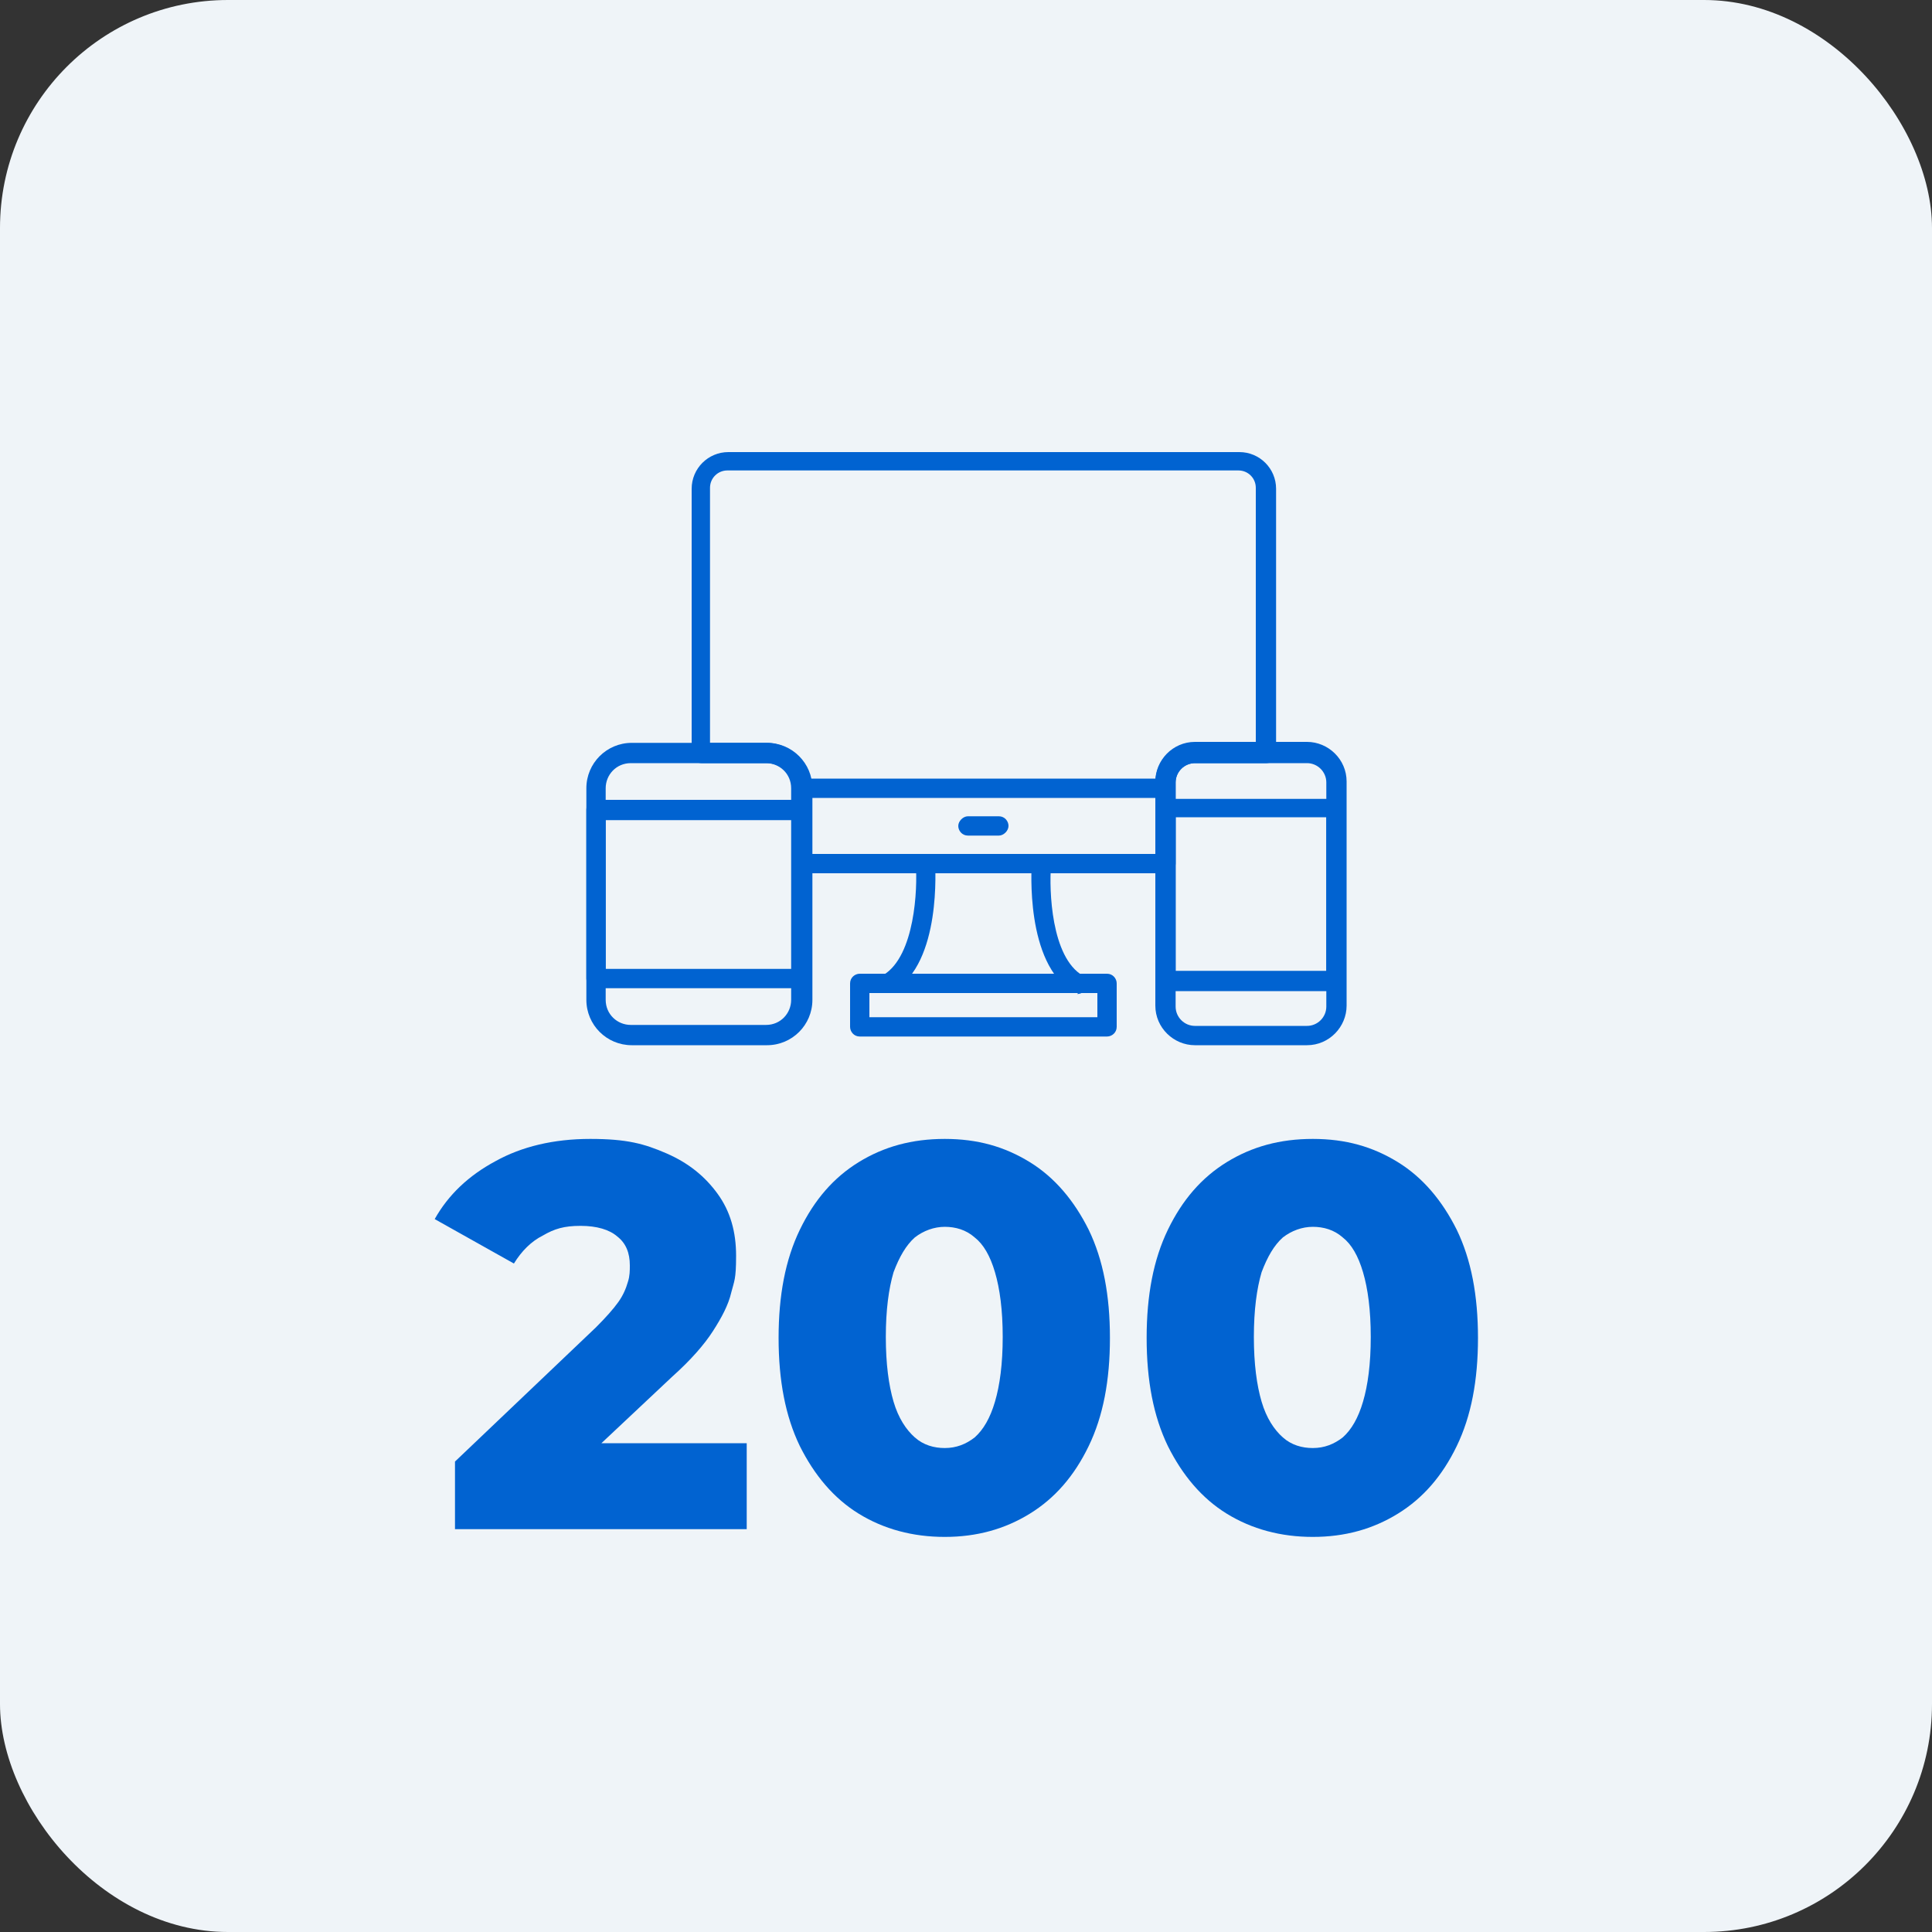
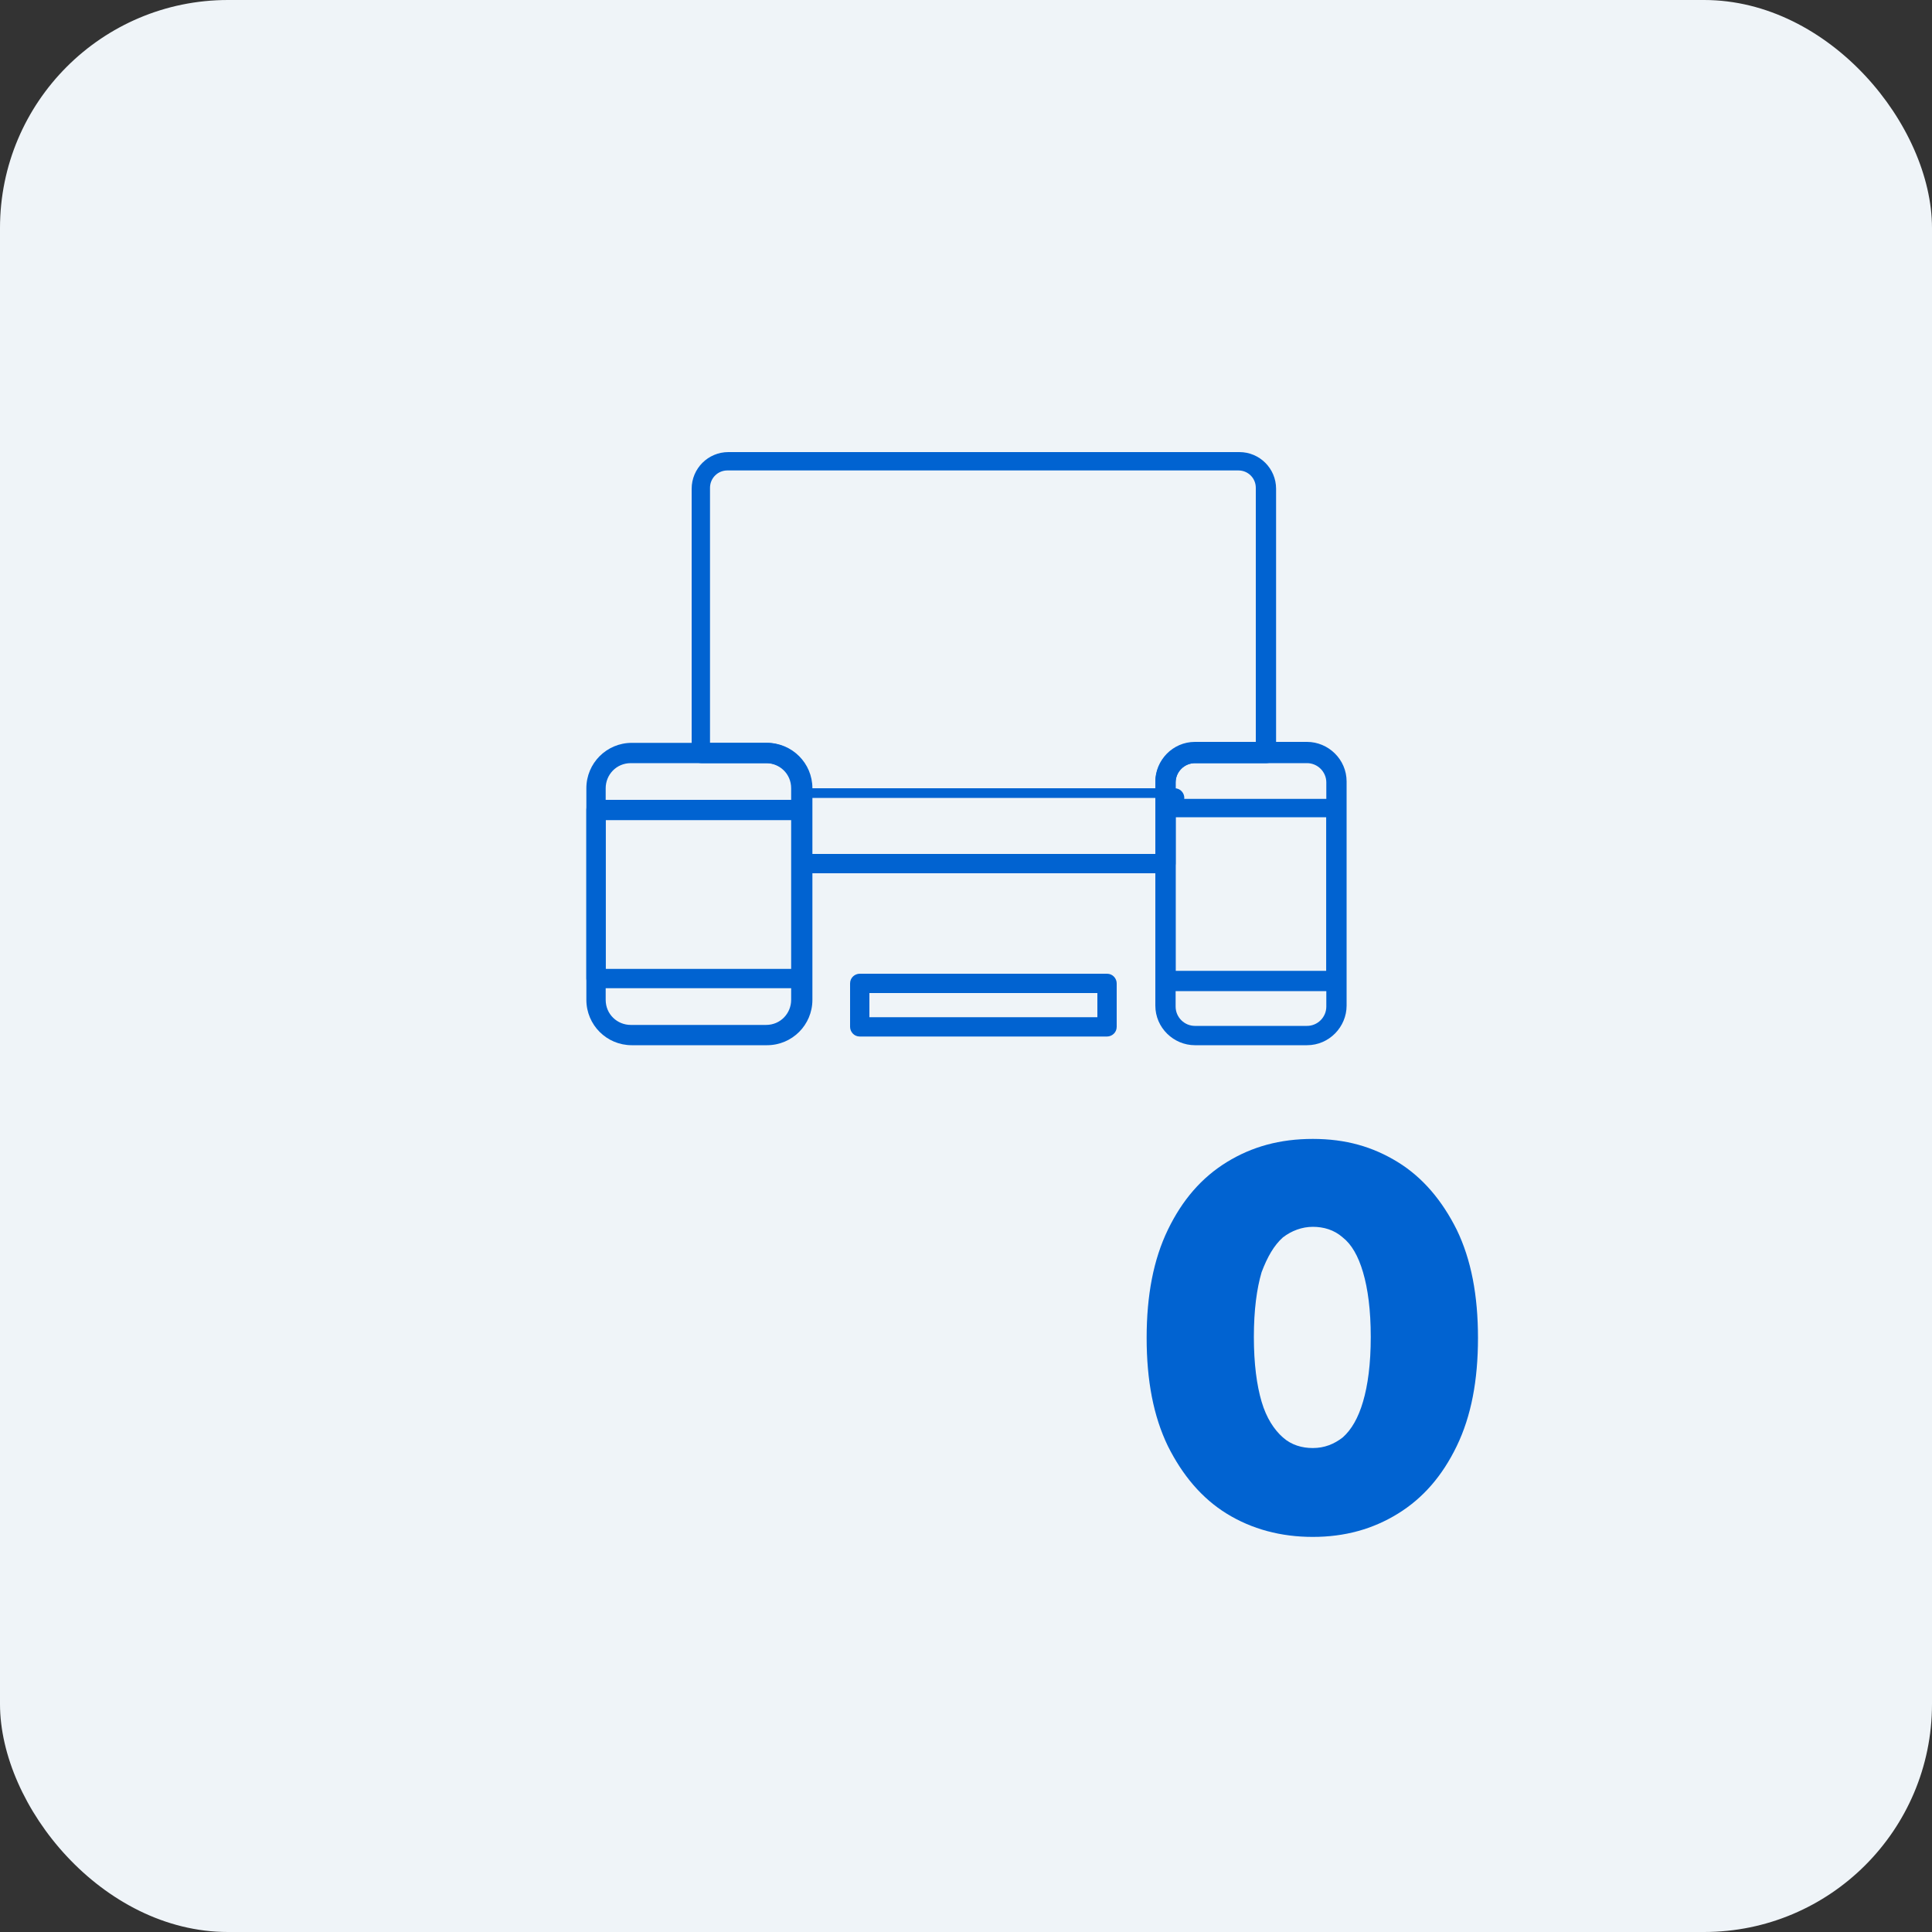
<svg xmlns="http://www.w3.org/2000/svg" id="Layer_1" data-name="Layer 1" version="1.1" viewBox="0 0 200 200">
  <rect x="0" y="0" width="200" height="200" fill="#333333" stroke="none" />
  <defs>
    <style>
      .cls-1 {
        fill: #0163d1;
      }

      .cls-1, .cls-2 {
        stroke-width: 0px;
      }

      .cls-2 {
        fill: #eff4f8;
      }
    </style>
  </defs>
  <rect class="cls-2" width="200" height="200" rx="23.6" ry="23.6" />
  <g>
-     <path class="cls-1" d="M47.1,158.3v-7l14.6-13.9c1-1,1.8-1.9,2.3-2.6s.8-1.4,1-2.1c.2-.6.2-1.2.2-1.7,0-1.3-.4-2.3-1.3-3-.8-.7-2.1-1.1-3.8-1.1s-2.7.3-3.9,1c-1.2.6-2.2,1.6-3,2.9l-8.2-4.6c1.4-2.5,3.5-4.5,6.3-6,2.7-1.5,6-2.3,9.8-2.3s5.6.5,7.9,1.5,4,2.4,5.3,4.2c1.3,1.8,1.9,3.9,1.9,6.4s-.2,2.6-.5,3.8c-.3,1.3-1,2.6-1.9,4-.9,1.4-2.3,3-4.2,4.7l-11.6,10.9-1.8-4h21.1v8.9h-30.3Z" />
-     <path class="cls-1" d="M97.8,159.1c-3.3,0-6.3-.8-8.9-2.4-2.6-1.6-4.6-4-6.1-7-1.5-3.1-2.2-6.8-2.2-11.2s.7-8.1,2.2-11.2c1.5-3.1,3.5-5.4,6.1-7,2.6-1.6,5.5-2.4,8.9-2.4s6.2.8,8.8,2.4c2.6,1.6,4.6,4,6.1,7,1.5,3.1,2.2,6.8,2.2,11.2s-.7,8.1-2.2,11.2c-1.5,3.1-3.5,5.4-6.1,7-2.6,1.6-5.5,2.4-8.8,2.4ZM97.8,149.9c1.2,0,2.2-.4,3.1-1.1.9-.8,1.6-2,2.1-3.7.5-1.7.8-3.9.8-6.7s-.3-5-.8-6.7c-.5-1.7-1.2-2.9-2.1-3.6-.9-.8-2-1.1-3.1-1.1s-2.2.4-3.1,1.1c-.9.8-1.6,2-2.2,3.6-.5,1.7-.8,3.9-.8,6.7s.3,5,.8,6.7c.5,1.7,1.3,2.9,2.2,3.7.9.8,2,1.1,3.1,1.1Z" />
    <path class="cls-1" d="M135.9,159.1c-3.3,0-6.3-.8-8.9-2.4-2.6-1.6-4.6-4-6.1-7-1.5-3.1-2.2-6.8-2.2-11.2s.7-8.1,2.2-11.2c1.5-3.1,3.5-5.4,6.1-7,2.6-1.6,5.5-2.4,8.9-2.4s6.2.8,8.8,2.4c2.6,1.6,4.6,4,6.1,7,1.5,3.1,2.2,6.8,2.2,11.2s-.7,8.1-2.2,11.2c-1.5,3.1-3.5,5.4-6.1,7-2.6,1.6-5.5,2.4-8.8,2.4ZM135.9,149.9c1.2,0,2.2-.4,3.1-1.1.9-.8,1.6-2,2.1-3.7.5-1.7.8-3.9.8-6.7s-.3-5-.8-6.7c-.5-1.7-1.2-2.9-2.1-3.6-.9-.8-2-1.1-3.1-1.1s-2.2.4-3.1,1.1c-.9.8-1.6,2-2.2,3.6-.5,1.7-.8,3.9-.8,6.7s.3,5,.8,6.7c.5,1.7,1.3,2.9,2.2,3.7.9.8,2,1.1,3.1,1.1Z" />
  </g>
  <g>
    <path class="cls-1" d="M120.6,90.4h-37.6c-.6,0-1-.5-1-1v-7.8c0-1.5-1.2-2.6-2.6-2.6h-6.8c-.6,0-1-.5-1-1v-27.4c0-2.1,1.7-3.8,3.8-3.8h52.9c2.1,0,3.8,1.7,3.8,3.8v27.4c0,.6-.5,1-1,1h-7.4c-1.1,0-2,.9-2,2v8.4c0,.6-.5,1-1,1h0ZM84,88.4h35.6v-7.4c0-2.2,1.8-4.1,4-4.1h6.4v-26.4c0-1-.8-1.8-1.8-1.8h-52.9c-1,0-1.8.8-1.8,1.8v26.4h5.8c2.6,0,4.7,2.1,4.7,4.7v6.8h0Z" />
-     <path class="cls-1" d="M120.6,82.6h-37.6c-.6,0-1-.5-1-1s.5-1,1-1h37.6c.6,0,1,.5,1,1s-.5,1-1,1Z" />
-     <path class="cls-1" d="M92.1,102.8c-.3,0-.7-.2-.9-.5-.3-.5-.1-1.1.3-1.4,3.2-2,3.5-8.9,3.3-11.4,0-.6.4-1.1.9-1.1s1.1.4,1.1.9c0,.4.7,10.3-4.3,13.3-.2.1-.3.1-.5.1Z" />
-     <path class="cls-1" d="M111.6,102.8c-.2,0-.4,0-.5-.1-5-3-4.3-12.9-4.3-13.3,0-.6.5-1,1.1-.9.6,0,1,.5.9,1.1-.2,2.5,0,9.5,3.3,11.4.5.3.6.9.3,1.4-.2.3-.5.5-.9.5h0Z" />
+     <path class="cls-1" d="M120.6,82.6h-37.6s.5-1,1-1h37.6c.6,0,1,.5,1,1s-.5,1-1,1Z" />
    <path class="cls-1" d="M114.6,107.3h-25.6c-.6,0-1-.5-1-1v-4.5c0-.6.5-1,1-1h25.6c.6,0,1,.5,1,1v4.5c0,.6-.5,1-1,1ZM90,105.3h23.6v-2.5h-23.6v2.5Z" />
-     <path class="cls-1" d="M103.4,86.5h-3.2c-.6,0-1-.5-1-1s.5-1,1-1h3.2c.6,0,1,.5,1,1s-.5,1-1,1Z" />
    <path class="cls-1" d="M79.4,108.2h-14c-2.6,0-4.7-2.1-4.7-4.7v-21.9c0-2.6,2.1-4.7,4.7-4.7h14c2.6,0,4.7,2.1,4.7,4.7v21.9c0,2.6-2.1,4.7-4.7,4.7ZM65.3,79c-1.5,0-2.6,1.2-2.6,2.6v21.9c0,1.5,1.2,2.6,2.6,2.6h14c1.5,0,2.6-1.2,2.6-2.6v-21.9c0-1.5-1.2-2.6-2.6-2.6h-14Z" />
    <path class="cls-1" d="M135.3,108.2h-11.6c-2.2,0-4.1-1.8-4.1-4.1v-23.2c0-2.2,1.8-4.1,4.1-4.1h11.6c2.2,0,4.1,1.8,4.1,4.1v23.2c0,2.2-1.8,4.1-4.1,4.1ZM123.7,79c-1.1,0-2,.9-2,2v23.2c0,1.1.9,2,2,2h11.6c1.1,0,2-.9,2-2v-23.2c0-1.1-.9-2-2-2h-11.6Z" />
    <path class="cls-1" d="M83,102.3h-21.3c-.6,0-1-.5-1-1v-17.5c0-.6.5-1,1-1h21.3c.6,0,1,.5,1,1v17.5c0,.6-.5,1-1,1ZM62.7,100.3h19.3v-15.4h-19.3v15.4Z" />
    <path class="cls-1" d="M138.3,102.6h-17.7c-.6,0-1-.5-1-1v-17.9c0-.6.5-1,1-1h17.7c.6,0,1,.5,1,1v17.9c0,.6-.5,1-1,1ZM121.7,100.5h15.6v-15.9h-15.6v15.9Z" />
  </g>
</svg>